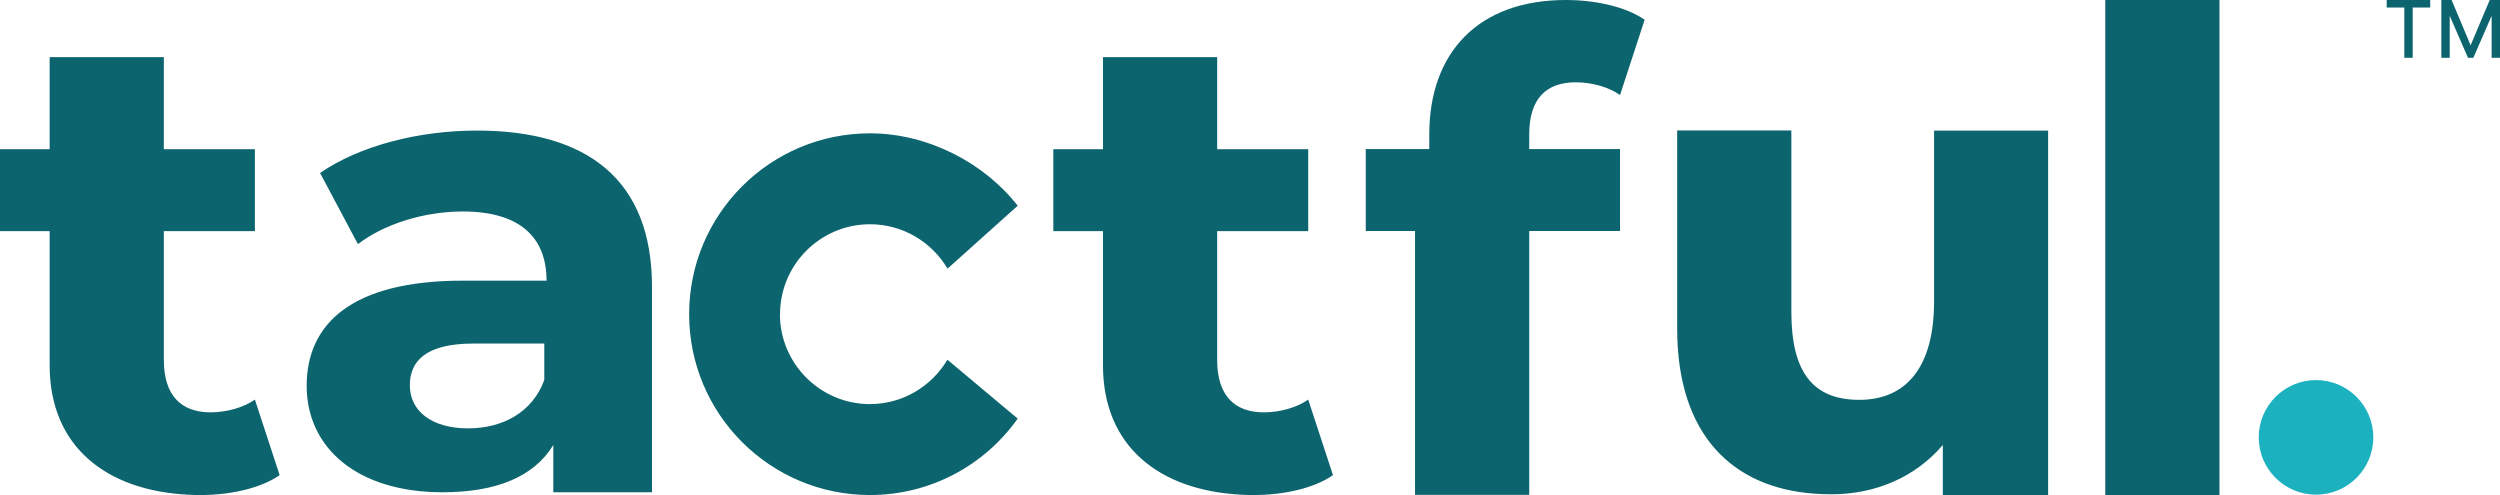
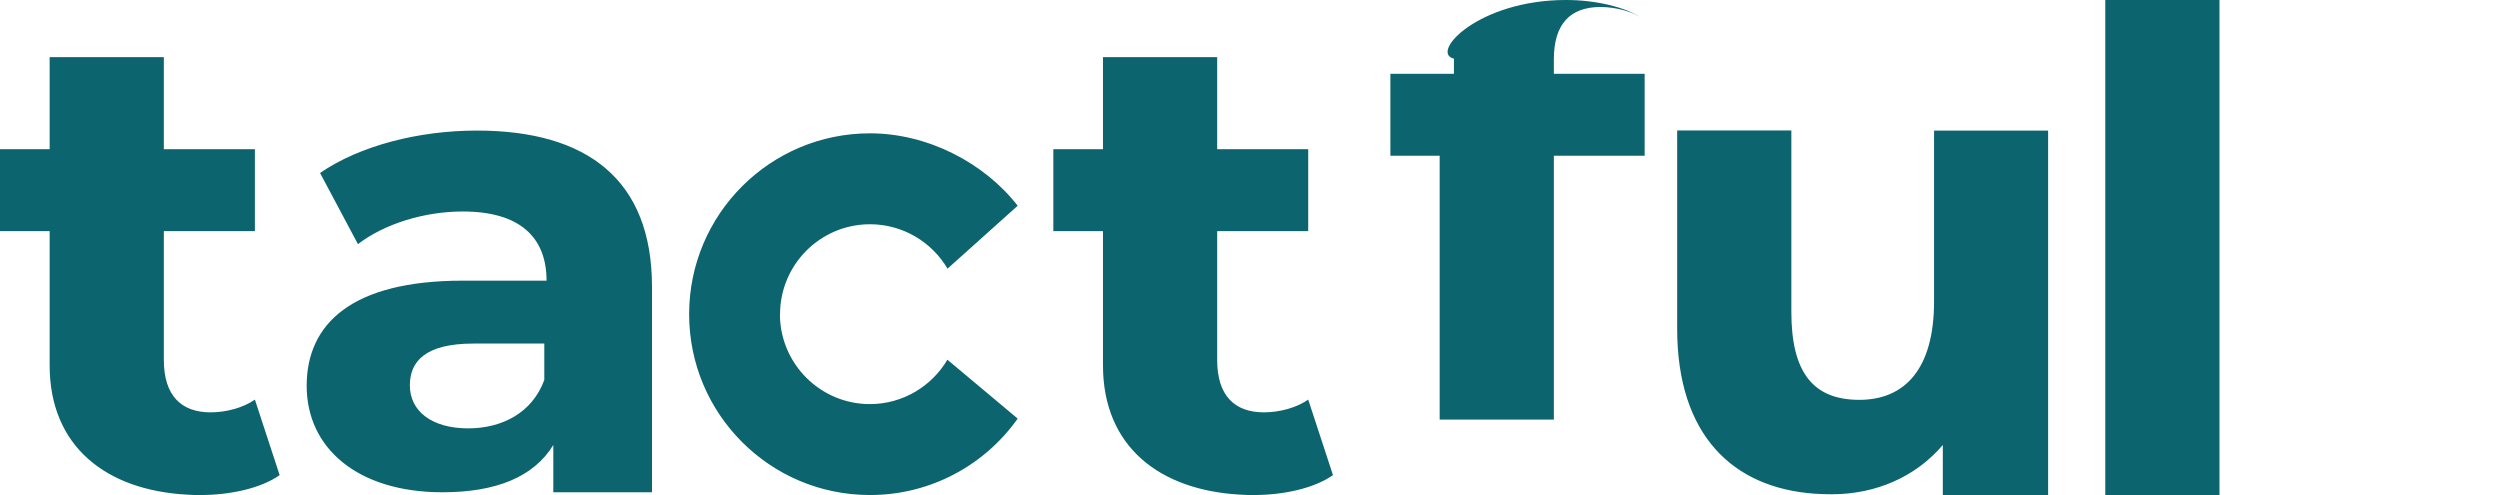
<svg xmlns="http://www.w3.org/2000/svg" id="Layer_1" data-name="Layer 1" viewBox="0 0 199.89 39.58">
  <defs>
    <style>      .cls-1 {        fill: #1cb1bf;      }      .cls-1, .cls-2 {        stroke-width: 0px;      }      .cls-2 {        fill: #0c646e;      }    </style>
  </defs>
  <g>
-     <path id="Word_Mark" data-name="Word Mark" class="cls-2" d="M38.13,10.44c-4.65,0-9.35,1.2-12.54,3.39l3.03,5.69c2.11-1.62,5.3-2.61,8.38-2.61,4.54,0,6.7,2.04,6.7,5.53h-6.7c-8.86,0-12.48,3.44-12.48,8.41s4.06,8.51,10.86,8.51c4.27,0,7.3-1.22,8.86-3.78v3.78h7.89v-16.44c0-8.51-5.13-12.48-14-12.48h0ZM43.52,30.38c-.95,2.6-3.34,3.87-6.09,3.87-2.91,0-4.66-1.38-4.66-3.44,0-1.9,1.22-3.34,5.08-3.34h5.67v2.91h0ZM104.6,31.95l1.98,6.04c-1.53,1.07-4,1.59-6.31,1.59-.37,0-.74,0-1.09-.03-6.44-.35-10.99-3.82-10.99-10.34v-10.73h-3.97v-6.55h3.97v-7.36h9.13v7.36h7.28v6.55h-7.28v10.3c0,2.85,1.39,4.19,3.74,4.19,1.26,0,2.64-.38,3.54-1.02h0ZM20.38,31.95l1.98,6.04c-1.53,1.07-4,1.59-6.31,1.59-.37,0-.74,0-1.09-.03-6.44-.35-10.99-3.82-10.99-10.34v-10.73H0v-6.55h3.97v-7.36h9.13v7.36h7.28v6.55h-7.28v10.3c0,2.85,1.39,4.19,3.74,4.19,1.26,0,2.64-.38,3.54-1.02h0ZM125.21,0c2.3,0,4.77.52,6.29,1.58l-1.97,6.02c-.89-.64-2.27-1.02-3.53-1.02-2.41,0-3.73,1.34-3.73,4.18v1.16h7.26v6.55h-7.26v21.1h-9.13v-21.1h-3.94v-6.55h5.08v-1.21C114.29,4.23,118.17,0,125.21,0h0ZM154.63,10.44h9.13v29.14h-8.42v-4c-2.19,2.57-5.38,3.94-8.89,3.94-.44,0-.98-.02-1.41-.05-6.49-.48-10.94-4.67-10.94-13.19v-15.85h9.13v14.48c-.01,4.89,1.76,7.06,5.43,7.06s5.98-2.5,5.98-7.87v-13.67ZM177.46,0v39.58h-9.13V0h9.13ZM62.36,25.12c0,3.96,3.23,7.19,7.19,7.19,2.64,0,4.95-1.43,6.2-3.55l5.62,4.71c-2.62,3.7-6.94,6.11-11.81,6.11-7.99,0-14.46-6.47-14.46-14.46s6.48-14.46,14.46-14.46c4.65,0,9.17,2.39,11.81,5.79l-5.61,5.03c-1.25-2.12-3.56-3.55-6.2-3.55-3.97,0-7.19,3.23-7.19,7.19h0Z" />
-     <circle class="cls-1" cx="185.18" cy="34.97" r="4.58" />
+     <path id="Word_Mark" data-name="Word Mark" class="cls-2" d="M38.13,10.44c-4.65,0-9.35,1.2-12.54,3.39l3.03,5.69c2.11-1.62,5.3-2.61,8.38-2.61,4.54,0,6.7,2.04,6.7,5.53h-6.7c-8.86,0-12.48,3.44-12.48,8.41s4.06,8.51,10.86,8.51c4.27,0,7.3-1.22,8.86-3.78v3.78h7.89v-16.44c0-8.51-5.13-12.48-14-12.48h0ZM43.52,30.38c-.95,2.6-3.34,3.87-6.09,3.87-2.91,0-4.66-1.38-4.66-3.44,0-1.9,1.22-3.34,5.08-3.34h5.67v2.91h0ZM104.6,31.95l1.98,6.04c-1.53,1.07-4,1.59-6.31,1.59-.37,0-.74,0-1.09-.03-6.44-.35-10.99-3.82-10.99-10.34v-10.73h-3.97v-6.55h3.97v-7.36h9.13v7.36h7.28v6.55h-7.28v10.3c0,2.85,1.39,4.19,3.74,4.19,1.26,0,2.64-.38,3.54-1.02h0ZM20.38,31.95l1.98,6.04c-1.53,1.07-4,1.59-6.31,1.59-.37,0-.74,0-1.09-.03-6.44-.35-10.99-3.82-10.99-10.34v-10.73H0v-6.55h3.97v-7.36h9.13v7.36h7.28v6.55h-7.28v10.3c0,2.85,1.39,4.19,3.74,4.19,1.26,0,2.64-.38,3.54-1.02h0ZM125.21,0c2.3,0,4.77.52,6.29,1.58c-.89-.64-2.27-1.02-3.53-1.02-2.41,0-3.73,1.34-3.73,4.18v1.16h7.26v6.55h-7.26v21.1h-9.13v-21.1h-3.94v-6.55h5.08v-1.21C114.29,4.23,118.17,0,125.21,0h0ZM154.63,10.44h9.13v29.14h-8.42v-4c-2.19,2.57-5.38,3.94-8.89,3.94-.44,0-.98-.02-1.41-.05-6.49-.48-10.94-4.67-10.94-13.19v-15.85h9.13v14.48c-.01,4.89,1.76,7.06,5.43,7.06s5.98-2.5,5.98-7.87v-13.67ZM177.46,0v39.58h-9.13V0h9.13ZM62.36,25.12c0,3.96,3.23,7.19,7.19,7.19,2.64,0,4.95-1.43,6.2-3.55l5.62,4.71c-2.62,3.7-6.94,6.11-11.81,6.11-7.99,0-14.46-6.47-14.46-14.46s6.48-14.46,14.46-14.46c4.65,0,9.17,2.39,11.81,5.79l-5.61,5.03c-1.25-2.12-3.56-3.55-6.2-3.55-3.97,0-7.19,3.23-7.19,7.19h0Z" />
  </g>
-   <path class="cls-2" d="M190.83.6v-.6h3.48v.6h-3.48ZM192.24,4.62V.33h.67v4.29h-.67ZM195.2,4.62V0h.67v4.62h-.67ZM197.33,4.62l-2.01-4.62h.7l1.52,3.62,1.53-3.62h.7l-2.01,4.62h-.43ZM199.22,4.62V0h.67v4.62h-.67Z" />
</svg>